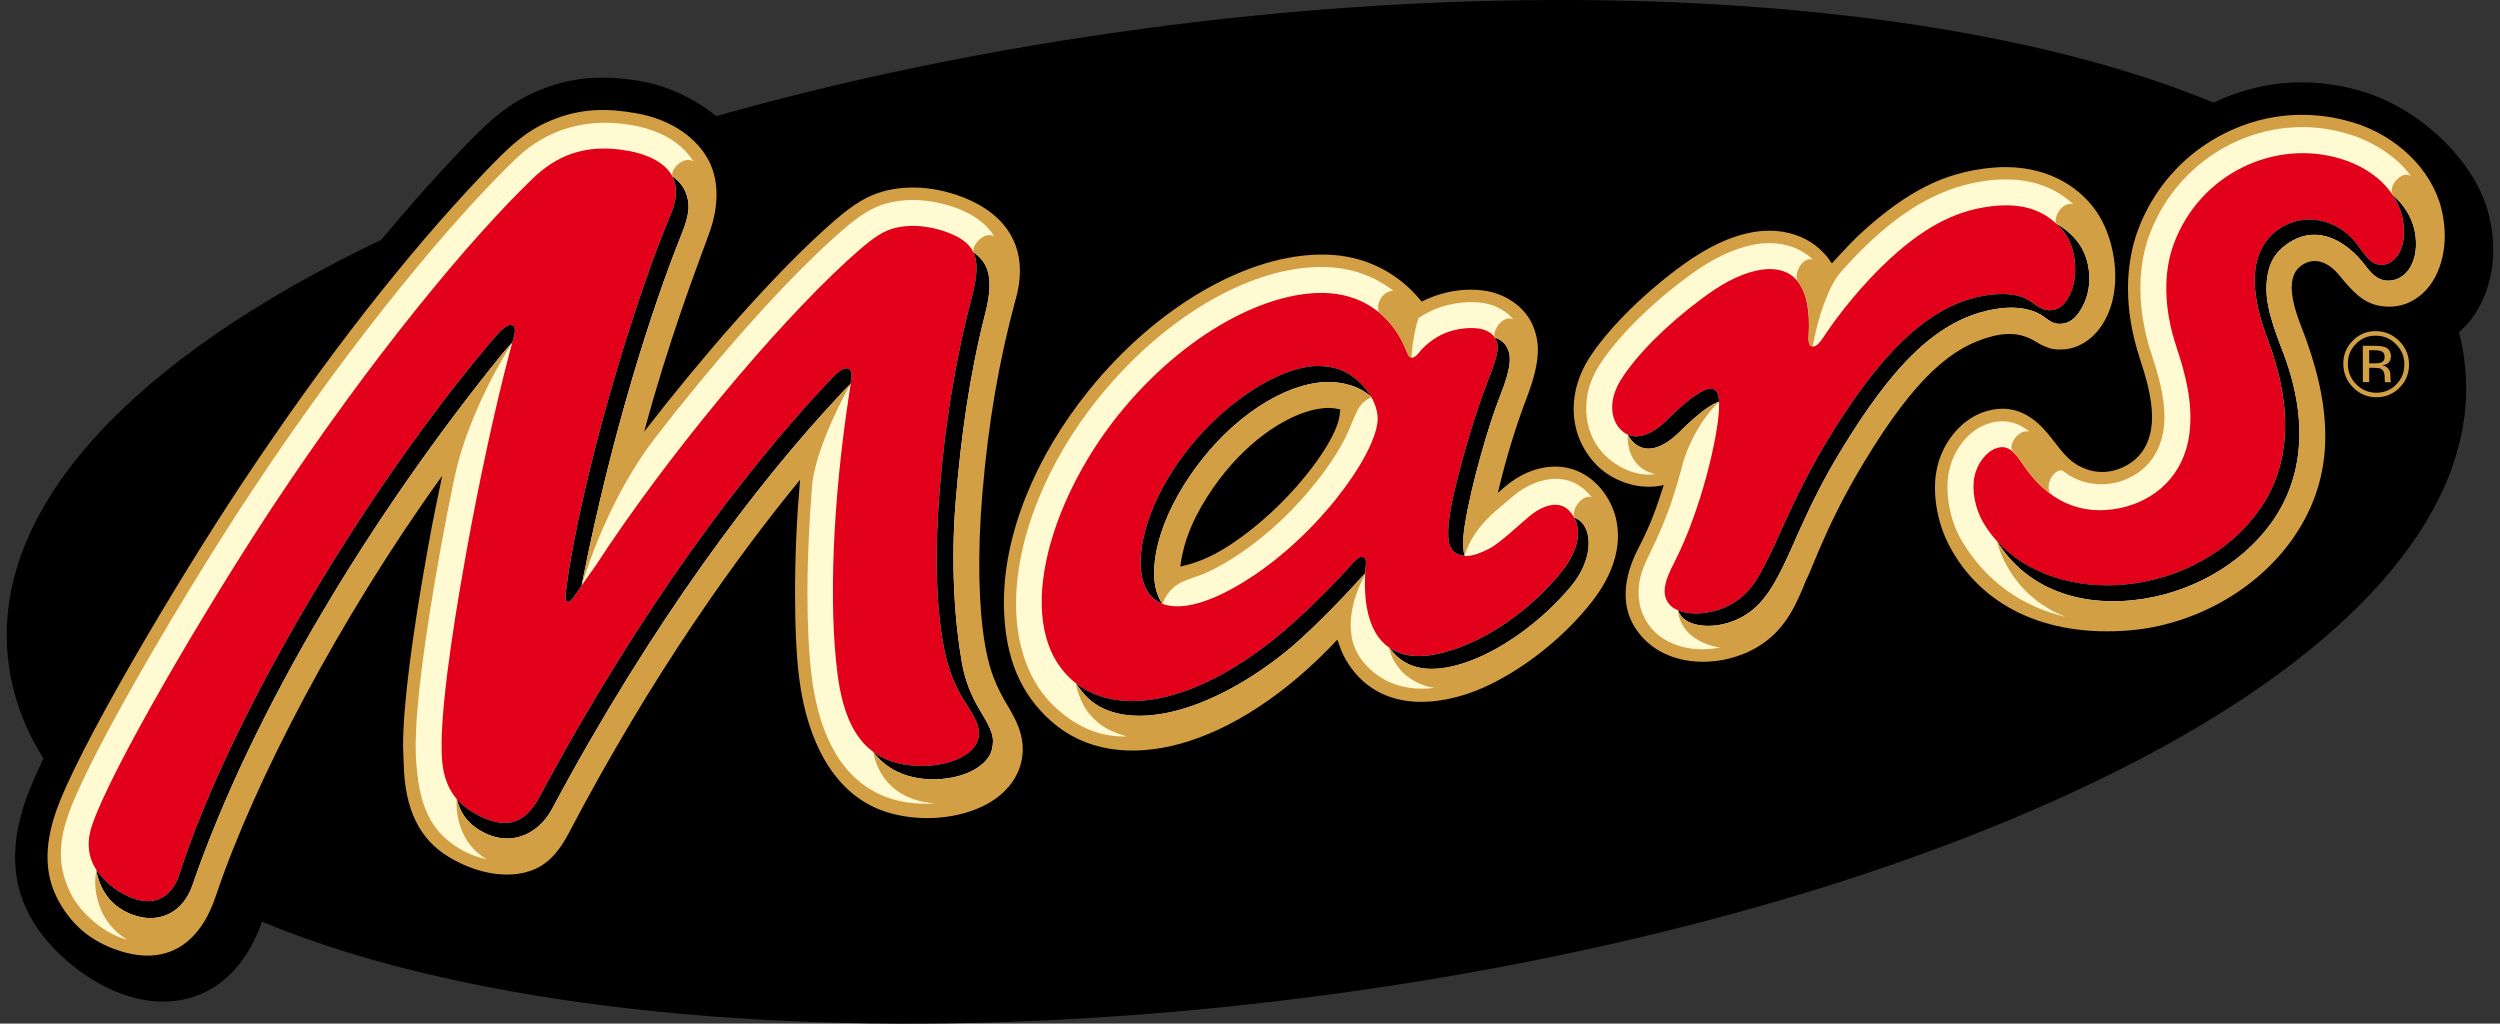
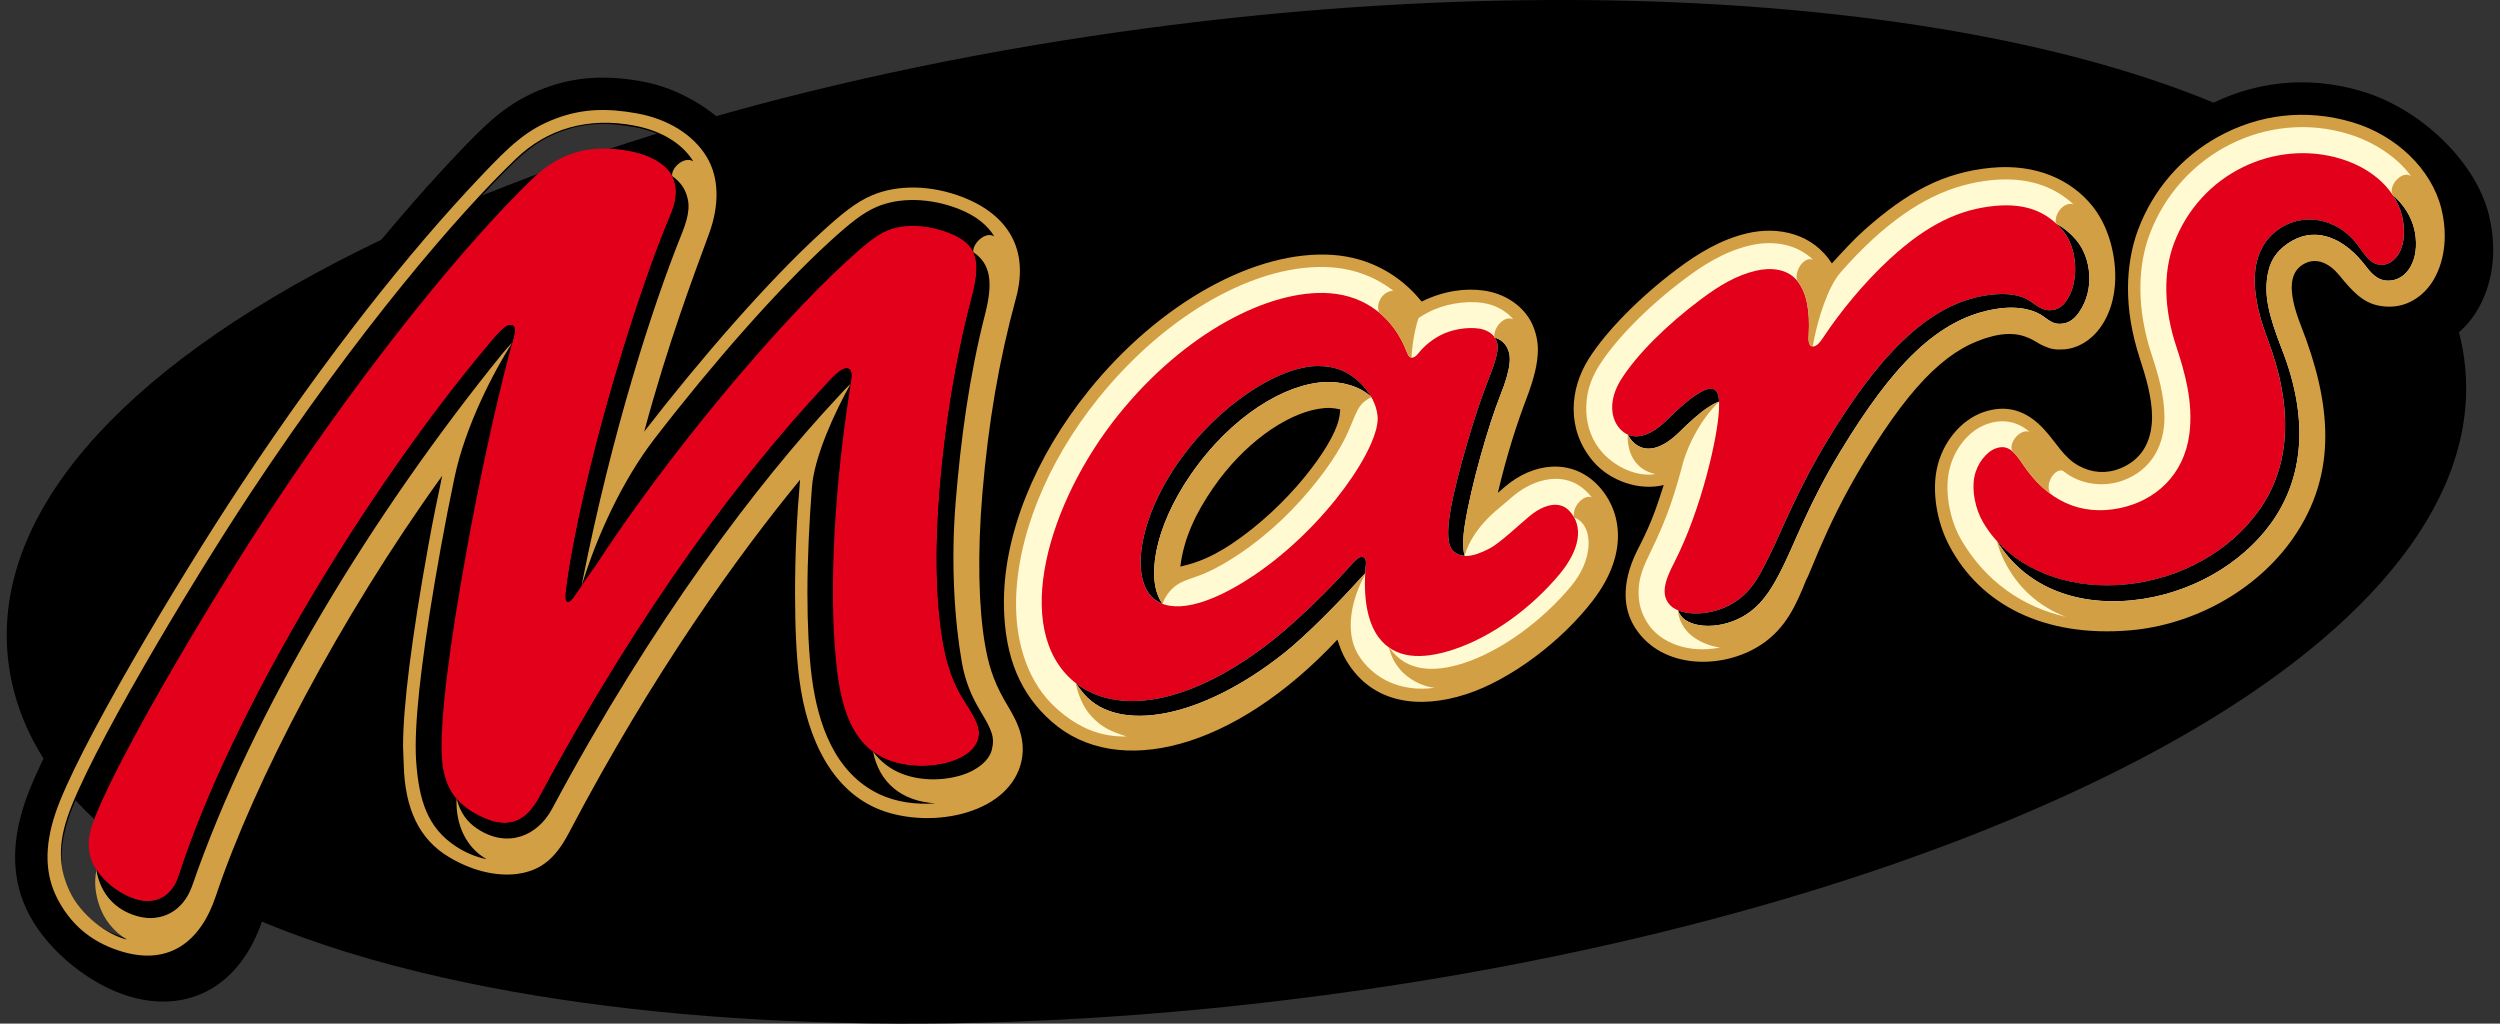
<svg xmlns="http://www.w3.org/2000/svg" width="127" height="52" viewBox="0 0 127 52" fill="none">
  <rect x="0" y="0" width="127" height="52" fill="#333333" stroke="none" />
  <g clip-path="url(#clip0_8754_1666)">
    <path d="M125.099 17.712C124.406 13.901 121.732 10.44 117.345 7.699C106.029 0.625 82.88 -1.842 58.352 1.42C42.405 3.54 27.742 7.769 17.064 13.331C5.082 19.576 -0.794 27.009 0.524 34.268C1.844 41.53 10.076 47.091 23.705 49.923C35.856 52.455 51.328 52.678 67.278 50.555C83.219 48.441 97.879 44.205 108.568 38.641C119.431 32.981 125.282 26.331 125.282 19.723C125.282 19.048 125.221 18.378 125.099 17.712Z" fill="black" />
    <path d="M125.74 11.072C125.139 8.643 122.547 6.139 119.765 5.314C117.17 4.545 114.551 4.836 112.191 6.152C110.329 7.191 108.853 8.816 107.978 10.77C107.927 10.699 107.875 10.627 107.821 10.56C106.477 8.896 104.283 7.285 101.062 7.594C98.547 7.837 96.527 8.82 94.09 10.989C93.75 11.291 93.417 11.629 93.089 11.977C91.933 10.921 90.269 10.53 88.508 10.952C87.243 11.256 86.053 11.862 84.644 12.917C82.652 14.412 80.89 16.202 79.933 17.707C79.896 17.764 79.862 17.821 79.827 17.88C79.746 17.337 79.549 16.788 79.276 16.36C78.556 15.231 77.117 14.064 75.511 13.837C74.796 13.735 73.733 13.734 72.495 14.19C71.394 13.139 69.954 12.175 67.788 12.02C63.545 11.717 58.355 14.564 54.566 19.271C53.496 20.601 52.599 22.008 51.894 23.439C52.213 20.837 52.676 18.456 53.323 16.09C54.077 13.334 53.026 10.633 49.275 9.158C47.439 8.436 45.494 8.4 43.94 9.058C42.999 9.457 42.202 10.1 41.059 11.148C39.781 12.318 38.279 13.876 36.697 15.659C36.979 14.866 37.238 14.16 37.463 13.549L37.711 12.873C37.999 12.083 38.144 11.31 38.144 10.582C38.144 9.682 37.923 8.85 37.485 8.14C36.564 6.647 34.562 5.212 32.528 4.843C30.761 4.522 29.348 4.612 27.944 5.134C26.205 5.781 25.207 6.772 23.725 8.335C19.745 12.534 15.613 17.854 11.444 24.147C8.145 29.129 2.998 37.778 1.917 41.056C1.272 43.01 1.338 44.675 2.12 46.149C3.056 47.912 5.083 49.454 6.821 49.951C9.5 50.716 11.682 49.432 12.657 46.514C14.137 42.094 16.929 36.465 20.241 31.102C19.776 34.096 19.541 36.379 19.541 37.916V37.932C19.622 41.319 20.19 43.27 23.148 45.038C24.588 45.899 26.187 46.234 27.533 45.956C28.838 45.687 29.763 44.912 30.534 43.446C33.687 37.443 36.852 32.664 39.463 29.139C39.457 29.466 39.454 29.794 39.454 30.125C39.454 31.95 39.529 33.453 39.675 34.593C40.578 41.609 45.89 44.193 50.234 42.845C52.043 42.283 53.274 41.088 53.613 39.564C53.733 39.024 53.72 38.522 53.635 38.064C57.202 41.188 63.075 39.886 68.289 34.965C69.97 36.789 72.044 37.982 75.559 36.853C77.807 36.131 80.394 34.281 82.148 32.169C83.545 34.706 87.401 36.431 90.77 34.236C92.333 33.221 92.942 31.717 93.43 30.508C93.436 30.495 93.443 30.485 93.45 30.472L93.503 30.368L93.507 30.359C93.518 30.334 93.522 30.324 94.111 28.926C94.528 27.959 95.215 26.451 96.325 24.622C97.003 23.503 97.632 22.567 98.234 21.789C97.882 22.314 97.618 22.934 97.474 23.645C97.193 25.025 97.462 26.739 98.178 28.116C100.44 32.469 104.975 33.994 109.095 33.644C112.654 33.342 116.091 31.398 118.062 28.572C120.984 24.383 119.748 19.892 118.564 16.879C118.259 16.104 118.124 15.482 118.179 15.151C118.201 15.019 118.254 14.963 118.328 14.955C118.408 14.944 118.491 15.013 118.576 15.123C119.448 16.096 120.349 16.947 121.557 17.151C122.728 17.349 123.836 16.985 124.678 16.126C125.572 15.214 126.319 13.408 125.74 11.072ZM107.817 18.503C108.12 19.434 108.392 20.341 108.392 21.206C108.381 22.383 107.792 22.755 107.351 22.932C106.569 23.247 105.971 22.803 105.286 21.904C104.073 20.318 102.398 19.375 100.44 20.058C99.834 20.271 99.267 20.626 98.789 21.109C99.98 19.725 101.087 18.971 102.278 18.674C102.708 18.567 103.084 18.564 103.365 18.666C103.583 18.746 103.668 18.797 103.795 18.874C103.919 18.949 104.073 19.043 104.313 19.146C104.795 19.353 105.185 19.413 105.748 19.372C106.49 19.317 107.214 18.973 107.792 18.422C107.799 18.449 107.808 18.476 107.817 18.503ZM51.889 38.669C51.618 39.893 50.611 40.805 49.147 41.259C47.733 41.699 46.03 41.65 44.704 41.133C42.317 40.202 41.006 37.614 40.602 34.474C40.453 33.322 40.388 31.821 40.388 30.126C40.388 28.16 40.475 26.31 40.644 24.369C37.545 28.139 33.201 34.118 28.894 42.319C28.231 43.583 27.526 44.145 26.532 44.349C25.418 44.579 24.059 44.288 22.815 43.543C21.26 42.614 20.575 41.052 20.51 38.877L20.475 37.916C20.475 35.873 20.908 32.436 21.762 27.7C22 26.381 22.181 25.532 22.465 24.166C17.275 31.367 12.909 39.7 10.961 45.526C10.166 47.902 8.549 49.011 6.267 48.36C4.884 47.964 3.718 47.165 2.946 45.711C2.27 44.437 2.256 43.006 2.804 41.349C3.848 38.183 9.028 29.487 12.224 24.662C16.634 18.003 20.773 12.807 24.405 8.976C25.926 7.372 26.767 6.567 28.271 6.008C29.615 5.508 30.876 5.49 32.362 5.76C33.914 6.041 35.193 6.824 35.88 7.937C36.548 9.018 36.544 10.432 36.023 11.858C35.254 13.964 33.956 17.352 32.724 21.925C35.64 18.157 39.029 14.271 41.689 11.834C42.757 10.857 43.486 10.264 44.305 9.917C45.588 9.373 47.3 9.384 48.934 10.026C51.258 10.94 52.275 12.72 51.61 15.149C50.732 18.366 50.212 21.476 49.909 25.003C49.638 28.152 49.718 30.909 50.036 32.737C50.201 33.678 50.417 34.505 51.022 35.564C51.434 36.284 52.186 37.337 51.889 38.669ZM80.928 30.492C79.348 32.557 76.747 34.538 74.463 35.271C72.067 36.041 69.71 35.73 68.413 33.585C68.194 33.222 68.106 32.974 67.939 32.493C62.703 38.092 56.756 39.599 53.421 36.653C51.871 35.285 51.047 33.458 51.001 30.795C50.939 27.198 52.591 23.215 55.295 19.855C58.892 15.386 63.791 12.67 67.722 12.95C69.522 13.08 71.104 13.929 72.22 15.319C73.385 14.747 74.485 14.632 75.381 14.76C76.424 14.908 77.233 15.472 77.678 16.169C77.966 16.62 78.126 17.239 78.126 17.737C78.126 18.45 77.939 19.212 77.535 20.274C77.116 21.374 76.58 22.962 76.09 25.036C76.198 24.952 76.373 24.792 76.428 24.746C77.907 23.47 79.829 23.29 81.141 24.616C82.27 25.759 82.877 27.942 80.928 30.492ZM94.717 23.444C93.645 25.209 92.946 26.697 92.439 27.871C92.439 27.871 91.86 29.25 91.853 29.266C91.853 29.266 91.755 29.46 91.757 29.459C91.274 30.654 90.749 31.916 89.451 32.76C87.482 34.042 84.436 33.985 83.091 31.93C82.734 31.383 82.551 30.756 82.586 30.037C82.621 29.279 82.862 28.539 83.314 27.687C83.94 26.46 84.206 25.617 84.519 24.64C83.297 24.945 81.778 24.452 80.904 23.404C79.583 21.818 79.724 19.778 80.722 18.208C81.59 16.844 83.257 15.125 85.206 13.664C86.263 12.872 87.408 12.177 88.726 11.86C90.393 11.46 92.118 11.905 93.061 13.383C93.595 12.797 94.158 12.179 94.712 11.686C96.885 9.752 98.728 8.758 101.152 8.524H101.153C103.471 8.301 105.241 9.163 106.284 10.454C106.984 11.322 107.388 12.522 107.451 13.753C107.506 14.793 107.272 15.823 106.727 16.599C106.25 17.29 105.549 17.698 104.868 17.748C104.425 17.781 104.19 17.733 103.869 17.595C103.45 17.416 103.408 17.29 102.87 17.096C102.392 16.923 101.825 16.93 101.241 17.076C99.153 17.594 97.282 19.213 94.717 23.444ZM123.2 14.779C122.614 15.378 121.841 15.697 120.901 15.537C120.029 15.39 119.491 14.783 118.843 13.99C118.36 13.401 117.719 13.06 117.081 13.385C116.323 13.771 116.166 14.702 116.883 16.527C118.426 20.452 118.787 24.043 116.485 27.343C114.624 30.012 111.425 31.747 108.204 32.02C103.846 32.391 100.583 30.717 99.006 27.684C98.37 26.459 98.156 24.969 98.39 23.829C98.66 22.494 99.604 21.34 100.747 20.939C101.925 20.529 102.956 20.833 103.861 21.834C104.498 22.538 104.845 23.25 105.613 23.667C106.27 24.024 106.998 24.08 107.698 23.798C108.718 23.389 109.312 22.536 109.325 21.205C109.325 20.17 108.999 19.118 108.704 18.213C108.291 16.945 108.1 15.753 108.103 14.63C108.106 13.573 108.285 12.548 108.613 11.676C109.393 9.594 110.852 7.968 112.645 6.967C114.755 5.79 117.141 5.511 119.499 6.209C121.71 6.864 123.52 8.578 124.023 10.603C124.473 12.423 123.983 13.98 123.2 14.779Z" fill="black" stroke="black" stroke-width="1.424" />
    <path d="M61.632 24.776C63.175 22.541 65.286 21.058 66.954 20.771C67.42 20.691 67.716 20.712 68.085 20.796C68.07 20.895 68.069 21.095 68.004 21.331C67.685 22.682 65.463 25.686 62.587 27.614C61.27 28.496 60.431 28.66 59.961 28.782C60.138 27.324 60.758 26.043 61.632 24.776Z" fill="black" />
    <path d="M55.535 20.049C52.79 23.459 51.25 27.374 51.308 30.791C51.351 33.276 52.088 35.066 53.624 36.424C56.827 39.252 62.148 37.237 65.737 34.168C66.403 33.599 67.055 33.032 67.722 32.344L68.069 31.985L68.233 32.457C68.394 32.919 68.468 33.082 68.676 33.427C70.165 35.89 72.882 35.457 74.369 34.979C76.545 34.28 79.148 32.375 80.699 30.346C82.502 27.989 82 25.955 80.912 24.854C79.698 23.627 78.046 23.746 76.588 25.021C75.983 25.525 75.686 25.77 75.533 25.938L75.757 25.12C76.204 23.467 76.819 21.3 77.205 20.178C77.561 19.146 77.721 18.381 77.721 17.697C77.721 17.15 77.527 16.683 77.363 16.387C76.999 15.722 76.156 15.175 75.312 15.055C74.361 14.919 73.21 15.127 72.377 15.583L72.151 15.707L71.979 15.512C70.915 14.185 69.395 13.38 67.699 13.258C63.848 12.983 59.073 15.653 55.535 20.049ZM59.687 28.638C59.932 27.355 60.154 26.387 61.386 24.601C62.897 22.41 65.009 20.829 66.898 20.475C67.39 20.382 67.805 20.382 68.168 20.471L68.419 20.534L68.399 20.821C68.39 20.931 68.376 21.136 68.299 21.413C67.939 22.946 65.572 25.983 62.758 27.869C61.499 28.712 60.679 28.917 60.189 29.039L59.621 29.183L59.687 28.638Z" fill="#FFFAD1" />
    <path d="M101.181 8.83C98.972 9.042 96.901 10.077 94.956 11.901C94.367 12.452 93.787 12.997 93.267 13.602L93.035 13.874L92.642 13.318L92.517 13.176C91.693 12.181 90.342 11.789 88.798 12.159C87.425 12.489 86.074 13.398 85.39 13.91C83.467 15.352 81.857 16.977 80.971 18.367C79.972 19.941 80.039 21.885 81.14 23.206C82.088 24.343 83.485 24.522 84.523 24.304L84.985 24.162L84.844 24.644C84.573 25.565 84.305 26.422 83.588 27.826C83.309 28.352 82.935 29.149 82.893 30.051C82.864 30.677 83.016 31.252 83.349 31.76C84.594 33.664 87.476 33.679 89.283 32.501C90.521 31.697 91.026 30.446 91.471 29.342C91.481 29.32 91.577 29.128 91.577 29.128C91.574 29.137 92.159 27.746 92.159 27.746C92.727 26.427 93.425 24.979 94.454 23.283C96.946 19.176 98.891 17.281 101.169 16.744C101.724 16.613 102.367 16.546 102.758 16.668C103.219 16.812 103.527 16.992 103.774 17.137C104.125 17.342 104.34 17.475 104.857 17.441C105.496 17.399 106.068 17.011 106.474 16.423C107.54 14.904 107.318 12.222 106.044 10.646C104.97 9.317 103.221 8.634 101.181 8.83Z" fill="#FFFAD1" />
    <path d="M108.861 11.798C108.537 12.662 108.42 13.475 108.42 14.498C108.42 15.621 108.572 16.869 109 18.114C109.296 18.972 109.636 20.099 109.636 21.206C109.619 22.866 108.855 23.873 107.364 24.203C106.06 24.489 104.996 23.985 104.11 22.657C103.176 21.257 102.109 20.791 100.849 21.23C99.806 21.595 98.939 22.664 98.69 23.891C98.463 25.008 98.706 26.44 99.278 27.543C100.858 30.582 104.076 32.064 108.177 31.715C111.418 31.44 114.528 29.659 116.274 27.157C118.678 23.714 117.898 20.061 116.596 16.638C115.898 14.81 116.016 13.62 116.945 13.101C117.605 12.748 118.503 13.044 119.086 13.805C119.593 14.466 120.21 15.16 120.943 15.283C121.713 15.415 122.378 15.179 122.981 14.565C123.846 13.681 124.071 12.37 123.648 10.668C123.175 8.762 121.513 7.128 119.412 6.505C114.995 5.196 110.397 7.701 108.861 11.798Z" fill="#FFFAD1" />
-     <path d="M26.221 7.613C23.376 10.226 18.203 16.16 12.469 24.828C9.295 29.627 4.131 38.306 3.096 41.445C2.562 43.056 2.633 44.521 3.238 45.597C3.93 46.826 4.998 47.662 6.332 47.959C8.219 48.38 9.986 47.532 10.667 45.431C12.48 39.836 16.901 31.635 22.205 24.031L23.075 22.79L22.636 24.857L22.063 27.755C21.212 32.473 20.781 35.891 20.781 37.915L20.816 38.865C20.975 41.085 21.654 42.529 22.894 43.27C24.117 44.001 25.392 44.345 26.449 44.052C27.323 43.81 27.987 43.362 28.623 42.173C33.382 33.277 38.065 27.047 40.434 24.125L41.078 23.331L40.978 24.349C40.779 26.395 40.682 28.283 40.682 30.12C40.682 31.803 40.759 33.294 40.906 34.434C41.333 37.753 42.722 40.029 44.816 40.846C46.08 41.34 47.704 41.386 49.055 40.966C50.413 40.544 51.313 39.702 51.591 38.594C51.885 37.441 51.309 36.625 50.81 35.835L50.729 35.708C50.302 35.083 49.941 33.811 49.755 32.844C49.266 30.308 49.365 27.725 49.59 24.978C49.842 21.908 50.481 18.197 51.3 15.052C51.883 12.81 51.029 11.168 48.831 10.304C47.319 9.708 45.671 9.666 44.424 10.192C43.645 10.52 42.934 11.098 41.892 12.053C39.334 14.396 36.117 18 33.066 21.94L31.973 23.483C33.245 18.861 35.256 13.063 35.735 11.754C36.239 10.372 36.152 9.132 35.59 8.136C35.001 7.093 33.906 6.364 32.316 6.055C29.925 5.592 27.698 6.258 26.221 7.613Z" fill="#FFFAD1" />
    <path d="M122.06 11.144C122.052 11.101 122.043 11.059 122.034 11.017C121.747 9.747 120.64 8.599 118.927 8.072C115.595 7.046 111.775 8.793 110.435 12.37C109.879 13.851 109.925 15.702 110.555 17.599C110.975 18.87 111.429 20.423 111.221 22.042C110.954 24.121 109.505 25.435 107.692 25.812C105.701 26.226 104.006 25.452 102.751 23.571C102.272 22.852 101.951 22.582 101.388 22.778C100.912 22.945 100.438 23.537 100.3 24.218C100.156 24.925 100.348 25.859 100.738 26.526C102.103 28.864 104.984 30 108.022 29.686C110.849 29.394 113.277 27.968 114.715 25.985C116.37 23.704 116.521 20.722 115.181 17.197C114.089 14.333 114.404 12.386 116.026 11.479C117.299 10.797 118.916 11.194 119.88 12.601C120.302 13.218 120.522 13.395 120.861 13.449C121.537 13.557 122.351 12.762 122.06 11.144Z" fill="#E2001A" />
    <path d="M82.366 19.254C81.67 20.349 81.82 21.342 82.365 21.858C82.941 22.403 83.777 22.245 84.739 21.279C85.127 20.888 85.741 20.332 86.122 20.09C86.346 19.948 86.754 19.662 87.052 19.775C87.382 19.898 87.334 20.532 87.323 20.806C87.265 22.184 86.442 25.85 85.066 28.549C84.474 29.663 84.448 30.215 84.765 30.654C85.236 31.309 86.893 31.389 88.145 30.573C89.07 29.971 89.466 29.063 89.878 28.246C90.493 27.023 91.281 24.929 92.859 22.328C95.349 18.222 97.873 15.455 100.915 15.002C102.046 14.832 102.755 15.004 103.269 15.39C103.668 15.691 103.929 15.803 104.279 15.749C104.58 15.702 104.793 15.537 104.969 15.284C105.638 14.332 105.551 12.625 104.795 11.719C103.984 10.748 102.897 10.31 101.34 10.46C99.588 10.629 97.969 11.349 96.025 13.131C94.659 14.383 93.419 15.942 92.702 17.024C92.483 17.352 92.296 17.627 92.072 17.6C91.84 17.572 91.873 17.19 91.885 16.95C91.939 15.886 91.821 14.896 91.29 14.254C90.772 13.626 89.904 13.585 89.181 13.758C88.198 13.994 87.349 14.498 86.384 15.221C84.657 16.515 83.16 18.007 82.366 19.254Z" fill="#E2001A" />
    <path d="M70.029 32.369C70.857 33.484 72.222 33.515 73.767 33.019C75.803 32.365 77.835 30.853 79.258 29.129C80.22 27.964 80.496 26.735 79.697 25.927C79.215 25.44 78.444 25.608 77.708 26.215C77.187 26.644 76.2 27.586 75.681 27.858C74.757 28.344 74.213 28.342 73.841 28.007C73.526 27.724 73.496 27.051 73.682 25.953C73.989 24.14 74.992 20.838 75.557 19.423C76.175 17.88 76.158 17.547 75.96 17.188C75.813 16.921 75.478 16.74 75.127 16.691C74.501 16.602 73.707 16.744 73.161 17.038C72.753 17.258 72.381 17.538 72.043 17.962C71.916 18.118 71.808 18.183 71.694 18.166C71.573 18.146 71.507 17.985 71.452 17.844C70.797 16.147 69.388 15.028 67.547 14.896C64.475 14.676 60.157 16.921 56.822 21.065C53.217 25.544 51.373 31.956 54.548 34.623C56.564 36.316 60.284 35.988 64.69 32.497C65.863 31.568 67.514 29.952 68.488 28.866C68.713 28.616 69.08 28.144 69.31 28.334C69.426 28.43 69.385 28.691 69.374 28.818C69.248 30.287 69.44 31.573 70.029 32.369ZM58.585 30.394C57.46 29.407 57.782 26.495 59.818 23.544C61.833 20.623 64.932 18.604 66.943 18.596C67.841 18.59 68.538 18.889 69.132 19.488C69.617 19.977 69.914 20.525 69.979 21.114C70.162 22.605 67.39 26.756 63.678 29.244C61.337 30.809 59.506 31.201 58.585 30.394Z" fill="#E2001A" />
    <path d="M47.986 33.072C47.533 30.872 47.482 27.978 47.738 24.855C47.997 21.686 48.525 18.289 49.361 15.133C49.85 13.286 49.683 12.415 48.225 11.842C47.145 11.417 45.944 11.345 45.066 11.716C44.523 11.944 43.926 12.432 43.008 13.273C39.326 16.645 33.841 23.218 30.265 28.727C29.859 29.29 29.596 29.671 29.246 30.189C29.081 30.44 28.939 30.59 28.844 30.574C28.715 30.552 28.715 30.316 28.758 29.997C28.827 29.476 28.855 29.22 28.944 28.698C29.986 22.565 32.512 14.564 34.041 10.974C34.33 10.295 34.462 9.679 34.188 9.031C33.94 8.442 33.18 7.907 32 7.678C29.648 7.223 28.181 7.998 27.072 9.061C23.878 12.123 18.812 18.235 13.848 25.741C10.472 30.844 5.593 39.148 4.664 41.964C4.37 42.854 4.527 43.543 4.796 44.023C5.213 44.764 6.04 45.413 6.896 45.684C7.788 45.963 8.707 45.658 9.101 44.44C11.781 36.168 18.612 24.89 24.8 17.527C25.072 17.203 25.194 17.056 25.407 16.838C25.646 16.607 25.868 16.444 26.047 16.533C26.187 16.602 26.174 16.829 26.099 17.122C25.988 17.556 25.992 17.516 25.87 17.977C25.163 20.649 24.329 24.498 23.69 28.049C22.871 32.59 22.316 36.617 22.454 38.561C22.532 39.657 22.925 40.61 23.995 41.251C25.695 42.267 26.686 41.832 27.421 40.459C32.521 30.924 37.798 23.981 41.87 19.629C42.265 19.185 42.479 18.994 42.66 18.854C42.878 18.703 43.028 18.68 43.137 18.75C43.268 18.833 43.268 19.056 43.242 19.254C43.2 19.573 43.195 19.64 43.137 20.014C42.288 25.541 42.102 30.785 42.544 34.225C42.833 36.463 43.559 38.006 45.132 38.619C46.034 38.971 47.275 39.013 48.28 38.7C49.03 38.468 49.565 38.059 49.703 37.506C49.865 36.876 49.378 36.249 48.866 35.408C48.525 34.847 48.183 34.025 47.986 33.072Z" fill="#E2001A" />
    <path d="M122.68 11.801C122.671 11.758 122.662 11.716 122.653 11.674C122.503 11.009 122.119 10.398 121.543 9.891C121.78 10.244 121.947 10.623 122.036 11.015C122.046 11.057 122.055 11.099 122.062 11.142C122.353 12.759 121.54 13.554 120.863 13.446C120.523 13.392 120.303 13.215 119.881 12.598C118.917 11.191 117.301 10.794 116.028 11.476C114.406 12.383 114.09 14.33 115.183 17.194C116.524 20.72 116.372 23.701 114.717 25.983C113.279 27.965 110.852 29.391 108.024 29.683C105.438 29.95 102.967 29.166 101.445 27.484C102.828 29.744 105.365 30.799 108.352 30.49C111.232 30.192 113.852 28.675 115.362 26.593C117.016 24.312 117.311 21.317 115.944 17.801C115.212 15.924 115.006 14.962 115.209 13.893C115.352 13.139 115.771 12.605 116.46 12.222C117.722 11.519 119.123 12.11 120.196 13.538C120.608 14.086 120.929 14.248 121.29 14.257C122.259 14.283 122.936 13.216 122.68 11.801Z" fill="black" />
    <path d="M86.746 20.712C86.89 20.62 87.112 20.469 87.33 20.403C87.319 20.136 87.262 19.852 87.053 19.773C86.755 19.662 86.347 19.947 86.123 20.088C85.742 20.331 85.128 20.887 84.74 21.278C83.948 22.073 83.242 22.319 82.695 22.078C82.771 22.231 82.87 22.367 82.988 22.479C83.565 23.024 84.401 22.867 85.362 21.901C85.751 21.511 86.365 20.953 86.746 20.712Z" fill="black" />
    <path d="M105.492 12.213C105.197 11.861 104.852 11.575 104.455 11.357C104.573 11.468 104.687 11.588 104.796 11.718C105.551 12.623 105.638 14.33 104.97 15.283C104.794 15.536 104.581 15.701 104.28 15.748C103.93 15.802 103.669 15.69 103.27 15.389C102.755 15.003 102.047 14.83 100.916 15C97.873 15.454 95.35 18.221 92.859 22.327C91.282 24.927 90.494 27.021 89.878 28.245C89.467 29.062 89.071 29.97 88.146 30.572C87.174 31.204 85.96 31.298 85.244 31.002C85.278 31.1 85.327 31.189 85.388 31.276C85.859 31.93 87.469 32.024 88.721 31.209C89.646 30.608 90.144 29.643 90.555 28.826C91.171 27.603 91.904 25.549 93.482 22.949C96.109 18.615 98.428 16.137 101.466 15.684C102.596 15.514 103.406 15.767 103.831 16.091C104.229 16.394 104.429 16.494 104.827 16.433C105.172 16.38 105.436 16.126 105.611 15.873C106.454 14.672 106.201 13.063 105.492 12.213Z" fill="black" />
    <path d="M75.96 17.188C76.157 17.547 76.175 17.88 75.556 19.423C74.991 20.838 73.988 24.141 73.681 25.953C73.496 27.051 73.526 27.724 73.841 28.007C73.993 28.145 74.176 28.224 74.401 28.239C74.305 27.872 74.306 27.34 74.418 26.641C74.739 24.624 75.639 21.531 76.205 20.116C76.823 18.572 76.754 18.038 76.569 17.671C76.432 17.399 76.211 17.229 75.935 17.15C75.943 17.164 75.952 17.175 75.96 17.188Z" fill="black" />
    <path d="M58.587 30.393C58.723 30.512 58.879 30.605 59.054 30.672C58.204 29.514 58.602 26.85 60.491 24.111C62.567 21.101 65.312 19.489 67.329 19.408C68.145 19.374 69.088 19.608 69.664 20.175C69.527 19.934 69.35 19.704 69.133 19.486C68.539 18.887 67.843 18.589 66.945 18.594C64.933 18.602 61.834 20.621 59.819 23.542C57.783 26.494 57.461 29.406 58.587 30.393Z" fill="black" />
-     <path d="M80.323 26.509C80.217 26.407 80.099 26.337 79.971 26.293C80.405 27.082 80.087 28.129 79.259 29.13C77.836 30.854 75.804 32.366 73.768 33.02C72.535 33.416 71.418 33.474 70.596 32.916C70.61 32.936 70.624 32.958 70.639 32.977C71.466 34.092 72.798 34.189 74.343 33.693C76.254 33.078 78.366 31.529 79.829 29.759C80.88 28.487 80.909 27.072 80.323 26.509Z" fill="black" />
    <path d="M69.373 28.817C69.384 28.691 69.426 28.43 69.309 28.333C69.079 28.143 68.712 28.616 68.487 28.866C67.514 29.95 65.863 31.567 64.689 32.496C60.356 35.929 56.688 36.301 54.65 34.703C54.786 34.909 54.936 35.105 55.102 35.291C56.823 37.215 60.952 36.568 65.229 33.18C66.402 32.251 68.146 30.454 69.121 29.37C69.19 29.294 69.268 29.207 69.352 29.127C69.357 29.025 69.365 28.922 69.373 28.817Z" fill="black" />
    <path d="M34.189 9.031C34.462 9.679 34.33 10.295 34.041 10.973C32.512 14.564 29.986 22.564 28.944 28.697C28.855 29.219 28.827 29.476 28.758 29.997C28.715 30.316 28.715 30.551 28.844 30.573C28.939 30.589 29.081 30.439 29.246 30.188C29.353 30.031 29.451 29.886 29.547 29.745C29.558 29.685 29.569 29.62 29.584 29.545C31.097 21.92 33.129 15.609 34.642 11.851C35.035 10.874 35.071 10.309 34.808 9.713C34.685 9.437 34.467 9.172 34.146 8.945C34.162 8.973 34.176 9.001 34.189 9.031Z" fill="black" />
    <path d="M26.026 17.401C26.045 17.331 26.068 17.246 26.099 17.122C26.174 16.828 26.188 16.602 26.047 16.532C25.869 16.444 25.646 16.606 25.407 16.838C25.195 17.056 25.072 17.203 24.801 17.526C18.613 24.889 11.781 36.168 9.102 44.439C8.708 45.658 7.789 45.963 6.896 45.684C6.106 45.433 5.341 44.86 4.9 44.19C4.923 44.384 4.974 44.584 5.057 44.812C5.351 45.608 6.003 46.313 7.093 46.574C8.183 46.832 9.307 46.326 9.767 44.993C12.845 36.062 18.93 26.091 25.541 17.942C25.728 17.719 25.88 17.553 26.026 17.401Z" fill="black" />
    <path d="M43.211 19.498C43.22 19.429 43.229 19.353 43.243 19.252C43.269 19.055 43.269 18.832 43.138 18.749C43.029 18.678 42.879 18.702 42.66 18.852C42.48 18.993 42.266 19.184 41.87 19.628C37.799 23.98 32.522 30.923 27.422 40.458C26.686 41.831 25.696 42.266 23.996 41.249C23.673 41.056 23.413 40.834 23.203 40.588C23.369 41.25 23.703 41.742 24.257 42.105C25.806 43.123 27.322 42.441 28.042 41.096C33.143 31.56 38.481 24.533 42.553 20.182C42.835 19.864 43.047 19.648 43.211 19.498Z" fill="black" />
    <path d="M49.8 36.114C49.357 35.382 49.031 34.607 48.864 33.661C48.496 31.584 48.292 28.617 48.547 25.494C48.806 22.326 49.228 19.145 50.045 15.944C50.448 14.364 50.339 13.406 49.444 12.809C49.704 13.351 49.637 14.084 49.36 15.132C48.524 18.288 47.997 21.685 47.737 24.853C47.482 27.976 47.532 30.871 47.986 33.07C48.184 34.023 48.525 34.846 48.867 35.406C49.379 36.247 49.865 36.874 49.704 37.504C49.565 38.057 49.031 38.466 48.281 38.698C47.276 39.011 46.035 38.969 45.132 38.617C44.846 38.505 44.587 38.361 44.353 38.188C44.732 38.691 45.213 39.069 45.821 39.306C46.724 39.658 47.858 39.684 48.864 39.372C49.613 39.14 50.244 38.649 50.383 38.096C50.542 37.467 50.402 37.11 49.8 36.114Z" fill="black" />
    <path d="M124.022 10.603C123.519 8.578 121.71 6.865 119.498 6.21C117.141 5.511 114.754 5.791 112.645 6.968C110.851 7.969 109.392 9.595 108.612 11.677C108.285 12.548 108.105 13.573 108.102 14.631C108.099 15.754 108.29 16.945 108.704 18.214C108.998 19.118 109.325 20.17 109.325 21.206C109.311 22.538 108.717 23.39 107.697 23.799C106.996 24.081 106.269 24.024 105.612 23.668C104.844 23.251 104.497 22.538 103.861 21.835C102.955 20.834 101.924 20.53 100.747 20.94C99.603 21.34 98.659 22.494 98.389 23.83C98.155 24.97 98.368 26.459 99.005 27.684C100.582 30.718 103.845 32.391 108.203 32.021C111.424 31.747 114.623 30.013 116.485 27.344C118.786 24.044 118.425 20.452 116.882 16.528C116.165 14.703 116.322 13.772 117.081 13.385C117.718 13.06 118.359 13.401 118.842 13.991C119.49 14.784 120.029 15.39 120.9 15.538C121.84 15.697 122.613 15.379 123.199 14.779C123.982 13.98 124.472 12.423 124.022 10.603ZM121.287 14.259C120.925 14.25 120.605 14.088 120.194 13.54C119.12 12.112 117.719 11.522 116.458 12.224C115.769 12.607 115.35 13.142 115.206 13.895C115.003 14.964 115.21 15.925 115.941 17.803C117.308 21.319 117.013 24.314 115.359 26.595C113.849 28.677 111.23 30.195 108.35 30.492C105.361 30.801 102.824 29.747 101.443 27.487C101.442 27.486 101.441 27.484 101.439 27.483C101.524 27.818 101.65 28.155 101.804 28.468C102.485 29.851 103.578 30.812 104.942 31.335C102.723 30.834 100.844 29.5 99.638 27.434C99.038 26.41 98.794 24.997 99.008 23.955C99.234 22.834 100.004 21.869 100.941 21.541C101.796 21.243 102.528 21.442 103.102 21.941C102.645 21.752 102.011 22.493 102.224 22.923C102.392 23.066 102.558 23.281 102.75 23.57C103.18 24.214 103.661 24.729 104.189 25.11C104.007 24.898 104.046 24.533 104.205 24.263C104.351 24.018 104.631 23.776 104.861 23.964C105.671 24.604 106.845 24.78 107.863 24.402C109.297 23.871 109.954 22.622 109.954 21.206C109.954 20.088 109.625 18.985 109.303 18.014C108.922 16.866 108.732 15.722 108.732 14.641C108.732 13.664 108.887 12.738 109.2 11.906C110.748 7.779 115.189 5.542 119.314 6.812C120.575 7.2 121.782 7.976 122.481 8.948C122.03 8.631 121.31 9.42 121.542 9.893C122.117 10.4 122.501 11.01 122.651 11.675C122.66 11.718 122.669 11.76 122.678 11.802C122.932 13.217 122.255 14.284 121.287 14.259Z" fill="#D39F45" />
    <path d="M107.449 13.752C107.385 12.521 106.983 11.321 106.282 10.454C105.239 9.163 103.47 8.3 101.151 8.523H101.15C98.727 8.757 96.883 9.752 94.71 11.686C94.156 12.178 93.594 12.797 93.059 13.382C92.116 11.905 90.391 11.46 88.724 11.859C87.406 12.176 86.261 12.872 85.204 13.664C83.255 15.125 81.587 16.843 80.72 18.208C79.722 19.777 79.581 21.817 80.903 23.403C81.776 24.451 83.295 24.945 84.517 24.639C84.204 25.617 83.938 26.46 83.313 27.686C82.86 28.538 82.619 29.279 82.585 30.037C82.55 30.755 82.732 31.383 83.089 31.93C84.434 33.985 87.48 34.042 89.45 32.76C90.748 31.916 91.273 30.653 91.755 29.458C91.754 29.459 91.851 29.266 91.851 29.266C91.859 29.251 92.437 27.87 92.437 27.87C92.944 26.697 93.643 25.208 94.715 23.443C97.28 19.213 99.151 17.594 101.239 17.075C101.823 16.93 102.39 16.922 102.868 17.095C103.406 17.289 103.448 17.415 103.867 17.594C104.187 17.732 104.422 17.78 104.865 17.747C105.547 17.696 106.248 17.288 106.724 16.598C107.27 15.823 107.505 14.794 107.449 13.752ZM105.609 15.874C105.434 16.127 105.171 16.38 104.826 16.434C104.428 16.495 104.227 16.395 103.83 16.092C103.404 15.768 102.595 15.515 101.464 15.685C98.426 16.138 96.108 18.616 93.481 22.95C91.903 25.55 91.169 27.603 90.553 28.827C90.142 29.644 89.645 30.609 88.719 31.21C87.467 32.025 85.857 31.932 85.386 31.276C85.324 31.192 85.277 31.101 85.243 31.004C85.243 31.004 85.241 31.003 85.24 31.003C85.269 31.476 85.523 31.948 85.917 32.279C86.325 32.621 86.931 32.845 87.383 32.891C85.847 33.214 84.314 32.691 83.657 31.596C83.323 31.038 83.241 30.569 83.241 30.066C83.241 29.32 83.499 28.751 83.89 27.95C84.722 26.244 85.096 25.036 85.518 23.432C85.827 22.433 86.448 21.252 87.329 20.407C87.329 20.406 87.329 20.405 87.328 20.404C87.109 20.47 86.887 20.621 86.744 20.712C86.362 20.954 85.749 21.512 85.359 21.902C84.398 22.868 83.562 23.025 82.985 22.48C82.868 22.368 82.768 22.232 82.692 22.079C82.691 22.078 82.691 22.078 82.69 22.078C82.659 22.671 82.841 23.261 83.218 23.626C83.508 23.907 83.773 24.002 84.084 24.084C83.167 24.236 82.097 23.744 81.428 23.018C80.892 22.435 80.612 21.695 80.584 20.9C80.554 20.062 80.762 19.317 81.252 18.546C82.063 17.271 83.646 15.622 85.585 14.169C86.46 13.513 87.543 12.795 88.871 12.475C90.148 12.168 91.334 12.441 92.108 13.201C91.87 13.087 91.607 13.258 91.45 13.495C91.296 13.729 91.213 14.057 91.303 14.271C91.819 14.914 91.935 15.895 91.882 16.948C91.871 17.188 91.838 17.57 92.069 17.598C92.073 17.599 92.079 17.598 92.083 17.599C92.33 16.223 92.851 14.586 93.496 13.846C93.998 13.271 94.549 12.691 95.132 12.157C97.221 10.243 99.136 9.347 101.21 9.147C102.887 8.986 104.271 9.401 105.334 10.38C104.819 10.217 104.311 10.939 104.454 11.359C104.849 11.577 105.194 11.863 105.488 12.213C106.199 13.063 106.452 14.673 105.609 15.874Z" fill="#D39F45" />
    <path d="M81.14 24.617C79.829 23.291 77.905 23.471 76.427 24.747C76.372 24.793 76.197 24.953 76.09 25.037C76.579 22.963 77.115 21.375 77.534 20.275C77.937 19.213 78.125 18.451 78.125 17.738C78.125 17.24 77.965 16.621 77.677 16.169C77.232 15.473 76.424 14.909 75.38 14.761C74.484 14.633 73.384 14.749 72.219 15.32C71.103 13.93 69.522 13.081 67.721 12.951C63.789 12.671 58.891 15.387 55.294 19.856C52.589 23.216 50.938 27.199 51 30.796C51.046 33.459 51.87 35.286 53.42 36.654C56.756 39.6 62.702 38.093 67.938 32.494C68.105 32.975 68.193 33.223 68.412 33.586C69.709 35.731 72.066 36.042 74.463 35.272C76.746 34.538 79.347 32.558 80.927 30.493C82.876 27.943 82.268 25.76 81.14 24.617ZM79.971 26.294C80.098 26.338 80.215 26.407 80.32 26.508C80.906 27.071 80.876 28.487 79.826 29.759C78.363 31.529 76.252 33.078 74.34 33.692C72.795 34.188 71.463 34.091 70.636 32.977C70.621 32.957 70.607 32.935 70.593 32.915C70.582 32.908 70.571 32.902 70.561 32.895C70.658 33.315 70.85 33.715 71.191 34.088C71.525 34.453 72.213 34.888 72.891 34.938C71.054 35.197 69.686 34.376 69.003 33.267C68.258 32.057 68.709 30.308 69.346 29.2C69.347 29.176 69.348 29.153 69.349 29.13C69.266 29.209 69.187 29.296 69.118 29.372C68.144 30.457 66.4 32.252 65.226 33.182C60.95 36.57 56.821 37.216 55.099 35.292C54.934 35.107 54.783 34.91 54.648 34.705C54.647 34.704 54.646 34.703 54.645 34.702C54.793 35.383 55.046 35.962 55.454 36.396C55.984 36.961 56.396 37.142 57.236 37.413C55.91 37.439 54.787 36.993 53.661 35.981C52.307 34.766 51.624 32.865 51.615 30.735C51.602 27.36 53.175 23.492 55.791 20.239C59.261 15.929 63.912 13.315 67.638 13.581C68.82 13.666 69.902 14.086 70.778 14.769C70.612 14.774 70.424 14.841 70.268 14.999C70.03 15.239 69.941 15.602 70.059 15.882C70.665 16.381 71.141 17.048 71.448 17.844C71.503 17.985 71.569 18.147 71.69 18.166C71.695 18.166 71.701 18.166 71.705 18.167C71.723 17.627 71.868 16.716 72.061 16.159C72.214 16.054 72.362 15.97 72.532 15.879C73.322 15.453 74.414 15.259 75.308 15.386C75.945 15.477 76.504 15.781 76.875 16.22C76.417 15.999 75.876 16.629 75.908 17.116C75.917 17.128 75.925 17.14 75.932 17.151C76.208 17.229 76.429 17.4 76.566 17.672C76.751 18.039 76.82 18.573 76.202 20.117C75.637 21.532 74.736 24.625 74.415 26.642C74.303 27.342 74.302 27.872 74.399 28.24C74.604 27.503 75.137 26.641 76.147 25.816L76.883 25.19C77.991 24.276 79.535 23.899 80.623 24.996C80.706 25.079 80.791 25.172 80.864 25.266C80.467 25.089 79.823 25.753 79.971 26.294Z" fill="#D39F45" />
    <path d="M51.023 35.565C50.418 34.506 50.202 33.679 50.037 32.738C49.719 30.91 49.639 28.154 49.91 25.004C50.213 21.477 50.733 18.367 51.611 15.15C52.276 12.721 51.259 10.941 48.935 10.027C47.3 9.385 45.589 9.374 44.306 9.919C43.488 10.265 42.759 10.858 41.691 11.836C39.031 14.272 35.641 18.159 32.725 21.926C33.958 17.353 35.255 13.966 36.024 11.86C36.545 10.433 36.548 9.019 35.881 7.938C35.194 6.825 33.915 6.043 32.363 5.761C30.877 5.492 29.616 5.509 28.272 6.009C26.767 6.568 25.927 7.373 24.406 8.977C20.774 12.808 16.636 18.004 12.225 24.663C9.028 29.488 3.847 38.185 2.804 41.35C2.256 43.008 2.269 44.438 2.946 45.712C3.718 47.166 4.884 47.966 6.267 48.361C8.549 49.012 10.166 47.903 10.961 45.527C12.909 39.702 17.276 31.369 22.465 24.167C22.181 25.533 22 26.383 21.762 27.701C20.908 32.437 20.475 35.874 20.475 37.917L20.511 38.878C20.576 41.053 21.26 42.615 22.815 43.544C24.059 44.289 25.418 44.58 26.532 44.351C27.526 44.146 28.231 43.585 28.894 42.321C33.202 34.12 37.546 28.14 40.644 24.37C40.475 26.311 40.389 28.161 40.389 30.127C40.389 31.823 40.454 33.324 40.602 34.476C41.006 37.616 42.317 40.203 44.704 41.134C46.03 41.652 47.733 41.7 49.147 41.261C50.611 40.807 51.618 39.894 51.889 38.67C52.186 37.338 51.434 36.285 51.023 35.565ZM50.383 38.097C50.245 38.651 49.614 39.142 48.864 39.374C47.859 39.686 46.724 39.66 45.822 39.308C45.214 39.071 44.734 38.693 44.355 38.191C44.354 38.19 44.352 38.189 44.352 38.189C44.663 39.736 45.774 40.705 47.522 40.81C46.542 40.888 45.512 40.745 44.671 40.346C42.409 39.271 41.547 36.792 41.238 34.393C41.089 33.229 41.017 31.75 41.017 30.121C41.017 28.333 41.116 26.459 41.246 24.749C41.363 23.209 42.391 20.96 43.211 19.499C43.046 19.649 42.834 19.866 42.552 20.183C38.48 24.535 33.142 31.561 28.041 41.097C27.321 42.443 25.805 43.124 24.256 42.107C23.703 41.743 23.37 41.252 23.204 40.592C23.201 40.587 23.197 40.584 23.194 40.581C23.141 41.87 23.663 43.043 24.718 43.646C24.169 43.537 23.649 43.313 23.193 43.019C21.686 42.047 21.279 40.612 21.139 38.654C21.124 38.434 21.117 38.188 21.117 37.916C21.117 35.911 21.545 32.521 22.393 27.815C22.601 26.66 22.847 25.412 23.092 24.244C23.654 21.574 25.128 18.805 26.025 17.401C25.878 17.554 25.727 17.72 25.54 17.942C18.929 26.091 12.845 36.062 9.766 44.993C9.306 46.326 8.182 46.833 7.092 46.574C6.002 46.314 5.35 45.608 5.056 44.812C4.973 44.584 4.922 44.384 4.899 44.191C4.899 44.191 4.899 44.191 4.899 44.19C4.77 44.854 4.85 45.43 5.056 46.026C5.28 46.672 5.746 47.317 6.454 47.729C5.476 47.516 4.111 46.502 3.538 45.278C3.045 44.227 2.903 43.094 3.413 41.551C4.439 38.438 9.584 29.797 12.748 25.013C18.203 16.768 23.309 10.835 26.225 8.049C27.779 6.563 29.838 5.918 32.252 6.385C33.62 6.651 34.658 7.292 35.221 8.196C34.723 7.905 34.069 8.577 34.15 8.947C34.469 9.174 34.687 9.437 34.809 9.713C35.072 10.308 35.036 10.874 34.643 11.851C33.13 15.609 31.098 21.92 29.585 29.545C29.57 29.62 29.559 29.685 29.549 29.745C29.551 29.743 29.552 29.74 29.553 29.738C30.331 27.185 31.645 24.369 33.253 22.283C36.22 18.433 39.54 14.663 42.119 12.301C43.133 11.372 43.822 10.81 44.554 10.501C45.723 10.009 47.276 10.052 48.708 10.616C49.621 10.975 50.182 11.467 50.512 12.012C50.05 11.717 49.376 12.407 49.446 12.811C50.34 13.408 50.449 14.366 50.046 15.946C49.229 19.146 48.808 22.328 48.548 25.496C48.293 28.618 48.496 31.586 48.865 33.663C49.032 34.608 49.358 35.383 49.801 36.116C50.403 37.111 50.543 37.468 50.383 38.097Z" fill="#D39F45" />
    <path d="M59.234 30.301C59.469 29.939 59.691 29.739 60.047 29.565C60.257 29.466 60.634 29.339 60.758 29.297C61.298 29.115 62.016 28.771 62.945 28.149C64.49 27.113 65.854 25.794 66.992 24.324C67.423 23.769 67.807 23.219 68.153 22.597C68.745 21.536 68.829 20.842 69.243 20.458C69.344 20.364 69.5 20.254 69.667 20.18C69.091 19.611 68.146 19.377 67.328 19.409C65.312 19.491 62.567 21.103 60.49 24.113C58.6 26.853 58.204 29.518 59.056 30.676C59.104 30.532 59.17 30.399 59.234 30.301ZM61.632 24.779C63.175 22.543 65.287 21.06 66.954 20.773C67.42 20.693 67.716 20.714 68.085 20.799C68.07 20.897 68.069 21.098 68.004 21.333C67.686 22.684 65.464 25.688 62.587 27.617C61.271 28.498 60.431 28.662 59.961 28.784C60.138 27.326 60.758 26.046 61.632 24.779Z" fill="#D39F45" />
-     <path d="M121.715 17.485C121.998 17.766 122.142 18.11 122.142 18.504C122.145 18.912 122.005 19.255 121.728 19.533C121.449 19.815 121.109 19.953 120.709 19.952C120.314 19.945 119.97 19.804 119.691 19.515C119.409 19.229 119.273 18.887 119.271 18.483C119.268 18.086 119.406 17.743 119.686 17.464C119.963 17.183 120.303 17.043 120.698 17.053C121.096 17.053 121.439 17.199 121.715 17.485ZM121.88 17.322C121.556 16.994 121.158 16.828 120.697 16.822C120.232 16.818 119.845 16.977 119.525 17.302C119.203 17.623 119.035 18.022 119.041 18.48C119.041 18.947 119.204 19.345 119.535 19.677C119.854 20.007 120.245 20.176 120.713 20.18C121.171 20.183 121.57 20.027 121.893 19.696C122.221 19.372 122.381 18.974 122.378 18.51C122.375 18.047 122.211 17.65 121.88 17.322ZM120.948 18.421C120.883 18.447 120.779 18.459 120.643 18.459L120.355 18.456V17.79L120.63 17.793C120.805 17.796 120.934 17.817 121.015 17.863C121.1 17.914 121.14 18 121.138 18.134C121.146 18.275 121.075 18.373 120.948 18.421ZM120.034 19.407L120.355 19.411V18.683L120.612 18.685C120.778 18.686 120.902 18.707 120.967 18.746C121.082 18.817 121.146 18.957 121.143 19.172V19.317L121.152 19.379C121.151 19.387 121.151 19.39 121.156 19.399C121.156 19.403 121.156 19.41 121.156 19.414L121.468 19.419L121.456 19.395C121.448 19.38 121.444 19.349 121.442 19.299C121.435 19.255 121.435 19.206 121.434 19.161L121.431 19.027C121.431 18.934 121.4 18.84 121.331 18.742C121.261 18.642 121.156 18.581 121.016 18.561C121.129 18.54 121.215 18.51 121.278 18.472C121.4 18.393 121.459 18.272 121.459 18.108C121.457 17.878 121.361 17.721 121.173 17.64C121.062 17.594 120.895 17.57 120.673 17.568L120.03 17.563L120.034 19.407Z" fill="#D39F45" />
  </g>
  <defs>
    <clipPath id="clip0_8754_1666">
      <rect width="126.314" height="52" fill="white" transform="translate(0.342)" />
    </clipPath>
  </defs>
</svg>